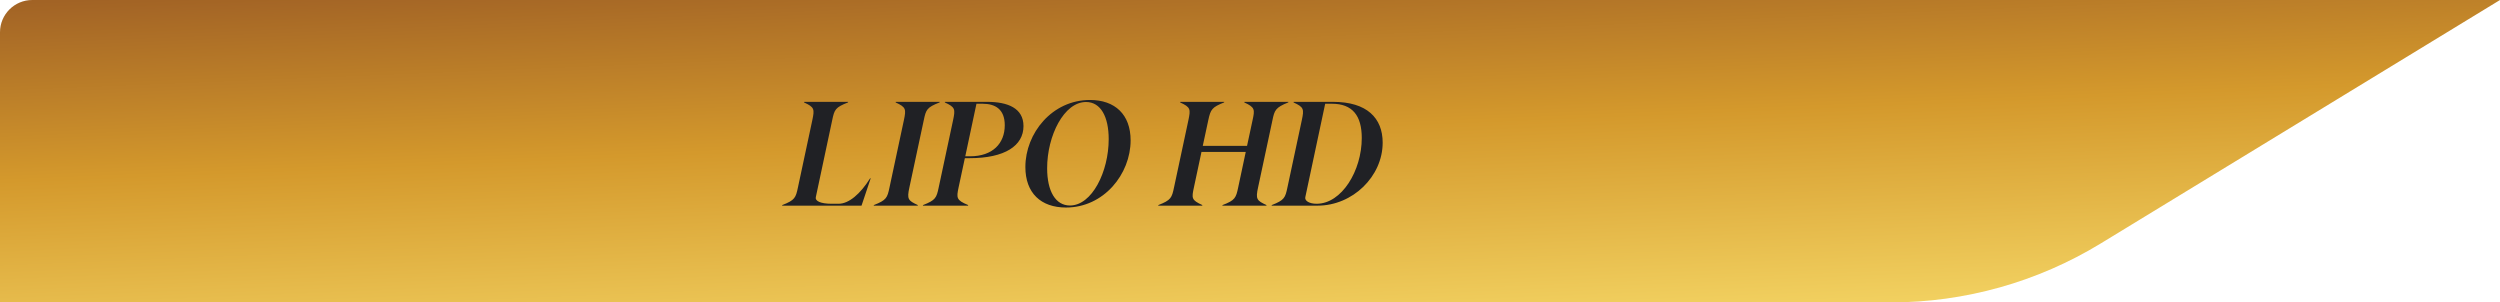
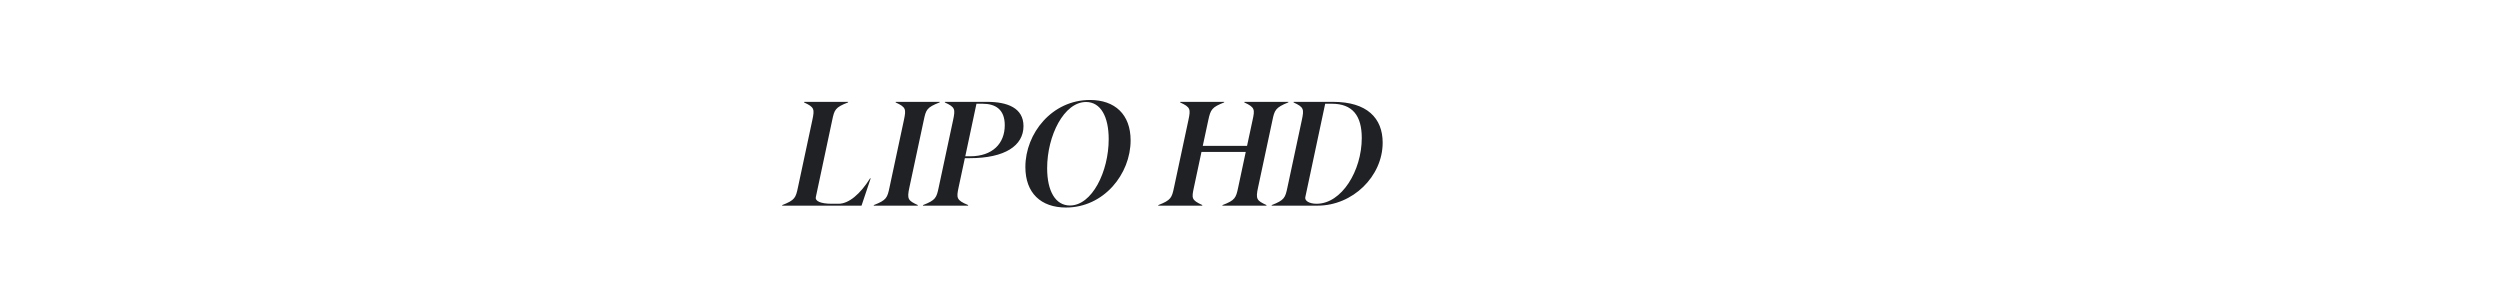
<svg xmlns="http://www.w3.org/2000/svg" width="620" height="75" viewBox="0 0 620 75" fill="none">
  <g id="Group 71">
-     <path id="Rectangle 45" d="M0 8C0 3.582 3.582 0 8 0H620L520.977 60.38C505.296 69.942 487.284 75 468.917 75H0V8Z" fill="url(#paint0_linear_1289_235)" />
    <path id="LIPO HD" d="M193.967 51L194.003 50.856C197.135 49.632 197.351 49.056 197.891 46.464L201.455 29.796C202.031 27.06 201.995 26.592 199.403 25.404L199.439 25.26H210.347L210.311 25.404C207.143 26.628 206.927 27.204 206.387 29.796L202.319 48.912C202.103 49.848 203.507 50.532 206.207 50.532H207.971C210.527 50.532 213.371 48.084 215.783 44.232H215.927L213.659 51H193.967ZM216.678 51L216.714 50.856C219.846 49.632 220.062 49.056 220.602 46.464L224.166 29.796C224.742 27.06 224.706 26.592 222.114 25.404L222.15 25.26H233.058L233.022 25.404C229.854 26.628 229.638 27.204 229.098 29.796L225.534 46.464C224.886 49.416 225.21 49.74 227.622 50.856L227.586 51H216.678ZM228.877 51L228.913 50.856C232.045 49.632 232.261 49.056 232.801 46.464L236.365 29.796C236.941 27.06 236.905 26.592 234.313 25.404L234.349 25.26H244.825C249.901 25.26 253.825 26.808 253.825 31.272C253.825 36.132 249.217 39.228 240.469 39.228H239.281L237.733 46.464C237.193 49.056 237.121 49.632 240.109 50.856L240.073 51H228.877ZM239.389 38.76H240.577C246.193 38.76 249.181 35.556 249.181 31.056C249.181 27.096 246.841 25.728 243.673 25.728H242.161L239.389 38.76ZM264.372 51.468C258.144 51.468 254.292 47.868 254.292 41.424C254.292 33.036 260.916 24.792 270.312 24.792C276.504 24.792 280.392 28.392 280.392 34.8C280.392 43.188 273.732 51.468 264.372 51.468ZM265.344 50.964C270.816 50.964 274.956 42.576 274.956 34.512C274.956 28.932 272.976 25.296 269.34 25.296C263.868 25.296 259.692 33.648 259.692 41.712C259.692 47.436 261.78 50.964 265.344 50.964ZM287.237 51L287.273 50.856C290.405 49.632 290.621 49.056 291.161 46.464L294.725 29.796C295.301 27.06 295.265 26.592 292.673 25.404L292.709 25.26H303.617L303.581 25.404C300.593 26.592 300.233 27.096 299.657 29.796L298.289 36.168H309.269L310.637 29.796C311.213 27.168 311.249 26.628 308.585 25.404L308.621 25.26H319.529L319.493 25.404C316.289 26.664 316.073 27.384 315.569 29.796L312.005 46.464C311.357 49.416 311.681 49.74 314.093 50.856L314.057 51H303.149L303.185 50.856C306.317 49.668 306.533 49.056 307.073 46.464L308.945 37.68H297.965L296.093 46.464C295.517 49.164 295.445 49.596 298.181 50.856L298.145 51H287.237ZM315.362 51L315.398 50.856C318.53 49.632 318.746 49.056 319.286 46.464L322.85 29.796C323.426 27.06 323.39 26.592 320.798 25.404L320.834 25.26H330.626C339.014 25.26 342.902 29.292 342.902 35.376C342.902 43.764 335.45 51 326.774 51H315.362ZM326.522 50.532C332.75 50.532 337.718 42.324 337.718 34.224C337.718 28.68 335.414 25.728 330.302 25.728H328.646L323.714 48.912C323.534 49.776 324.65 50.532 326.522 50.532Z" fill="#202125" />
  </g>
  <defs>
    <linearGradient id="paint0_linear_1289_235" x1="0" y1="0" x2="4.099" y2="99.984" gradientUnits="userSpaceOnUse">
      <stop stop-color="#A16225" />
      <stop offset="0.449" stop-color="#D4992C" />
      <stop offset="1" stop-color="#F5D766" />
    </linearGradient>
  </defs>
</svg>